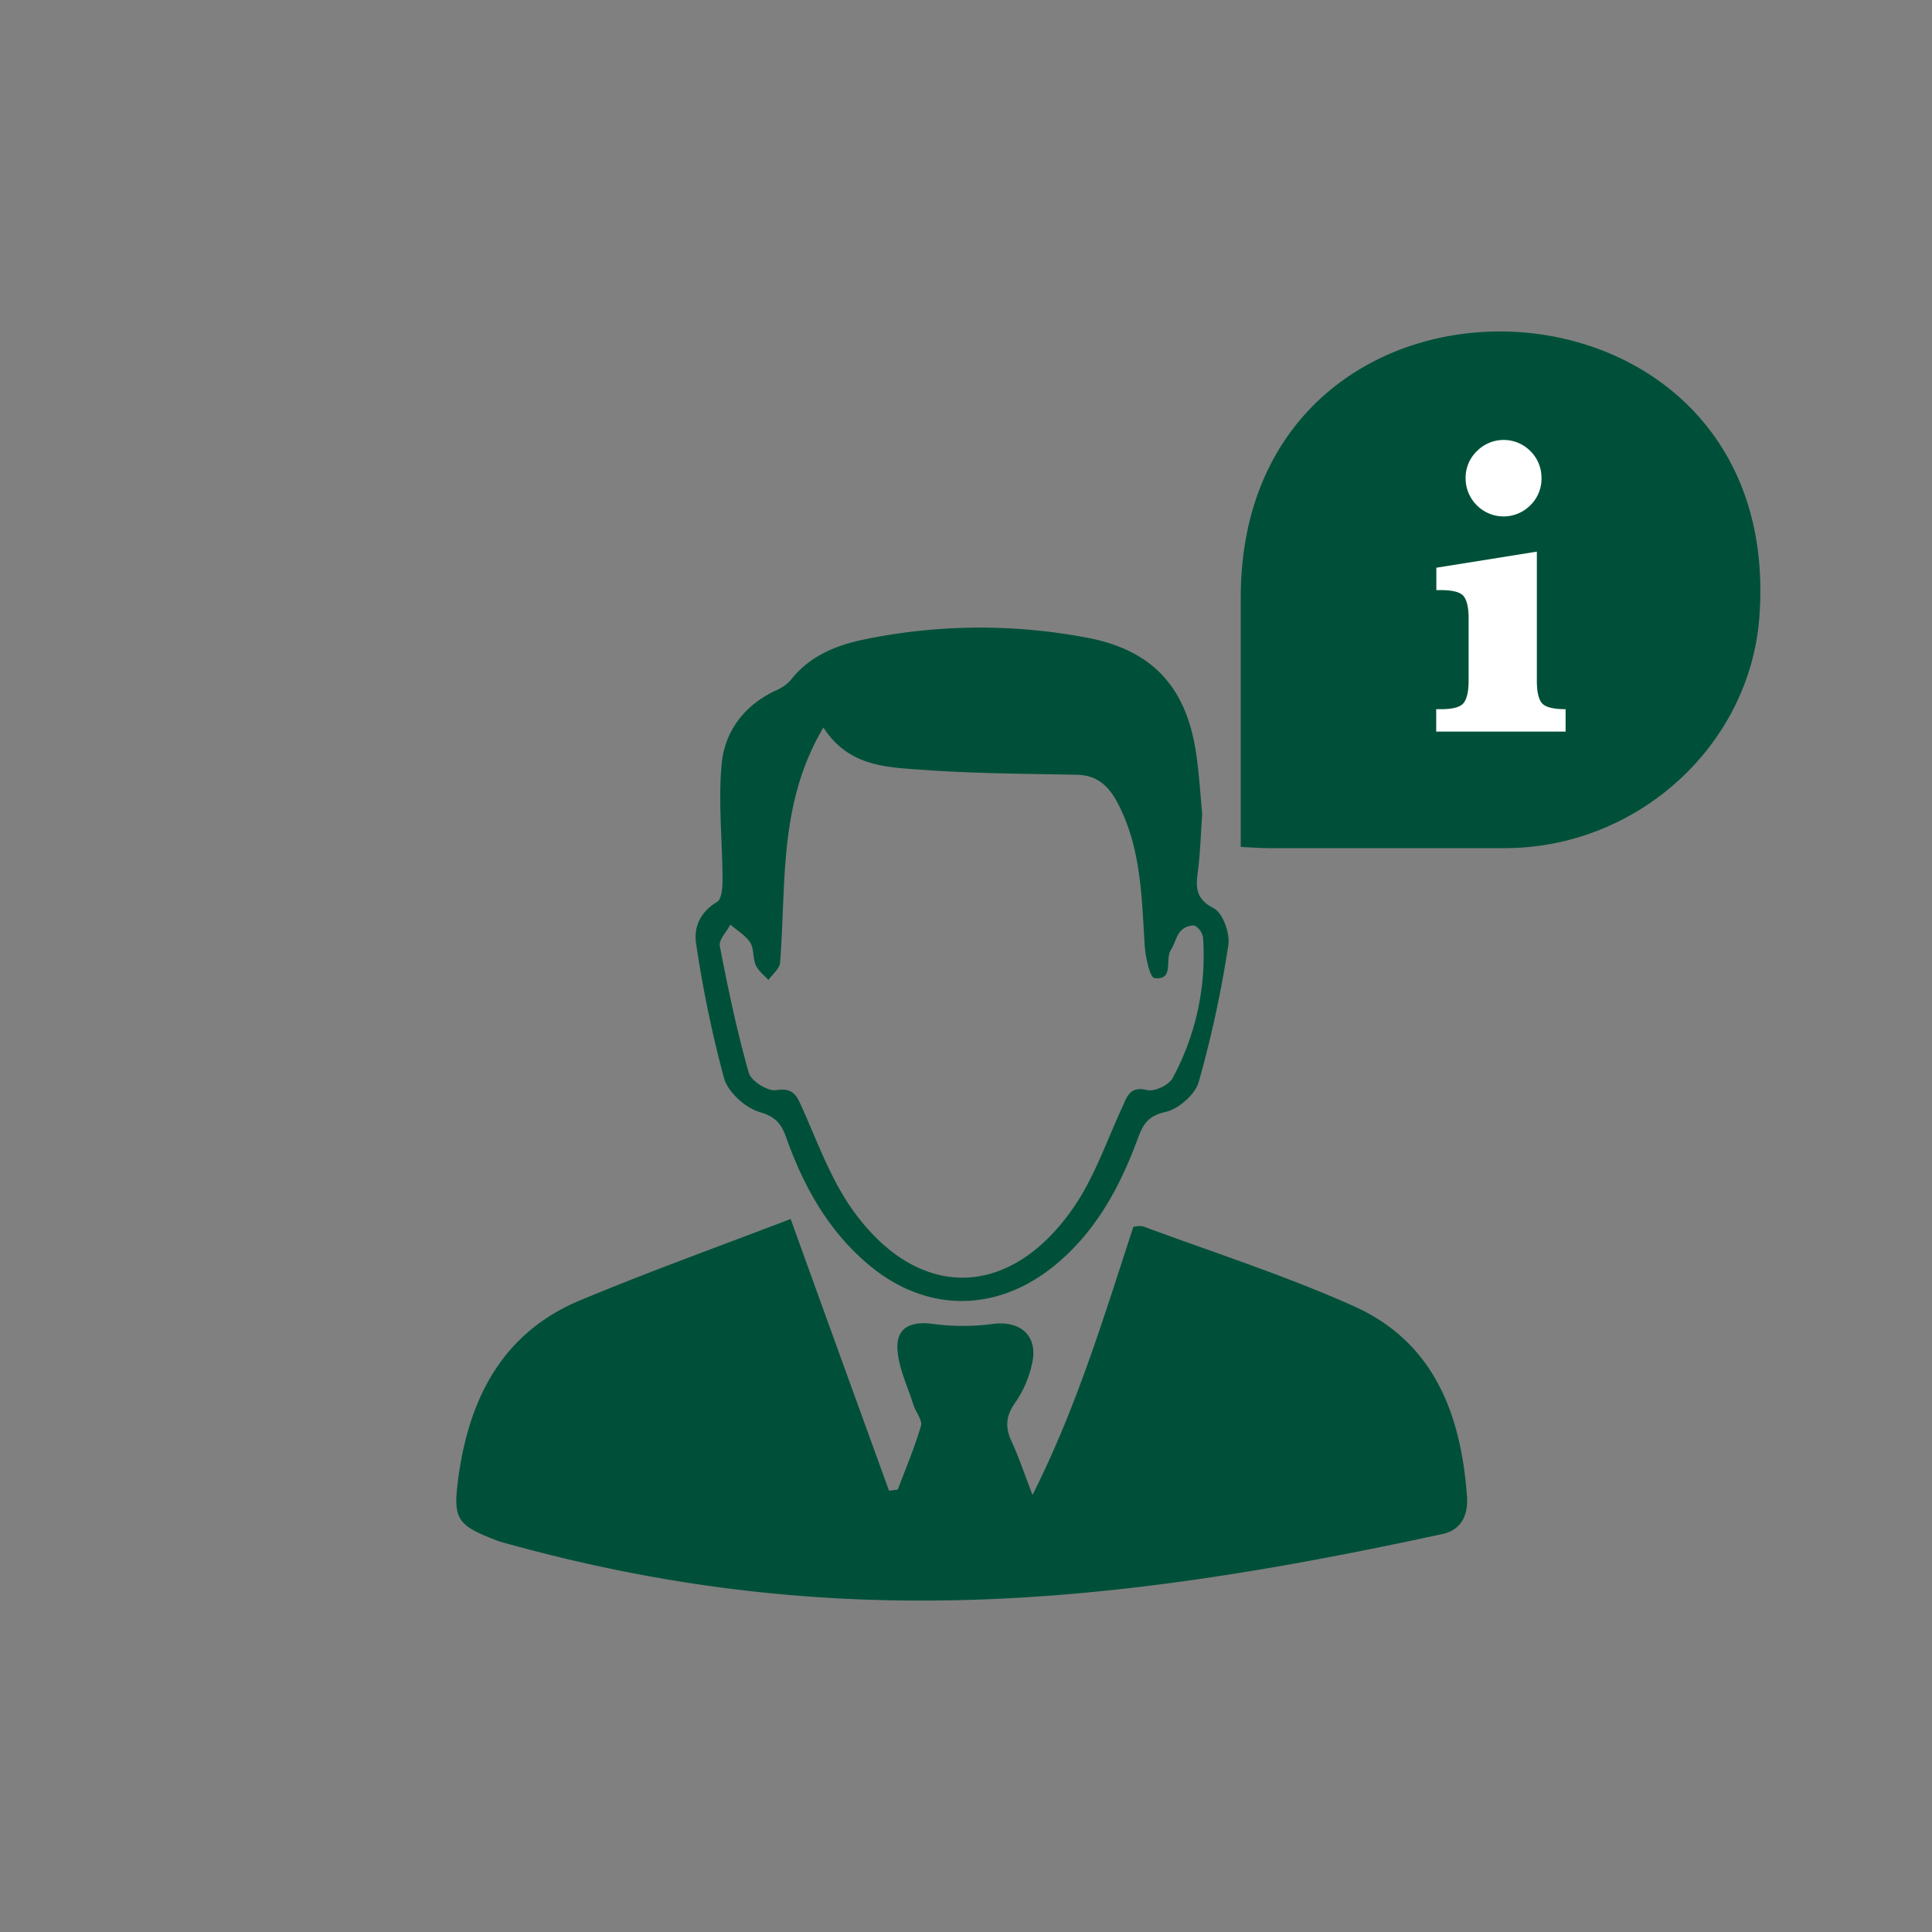
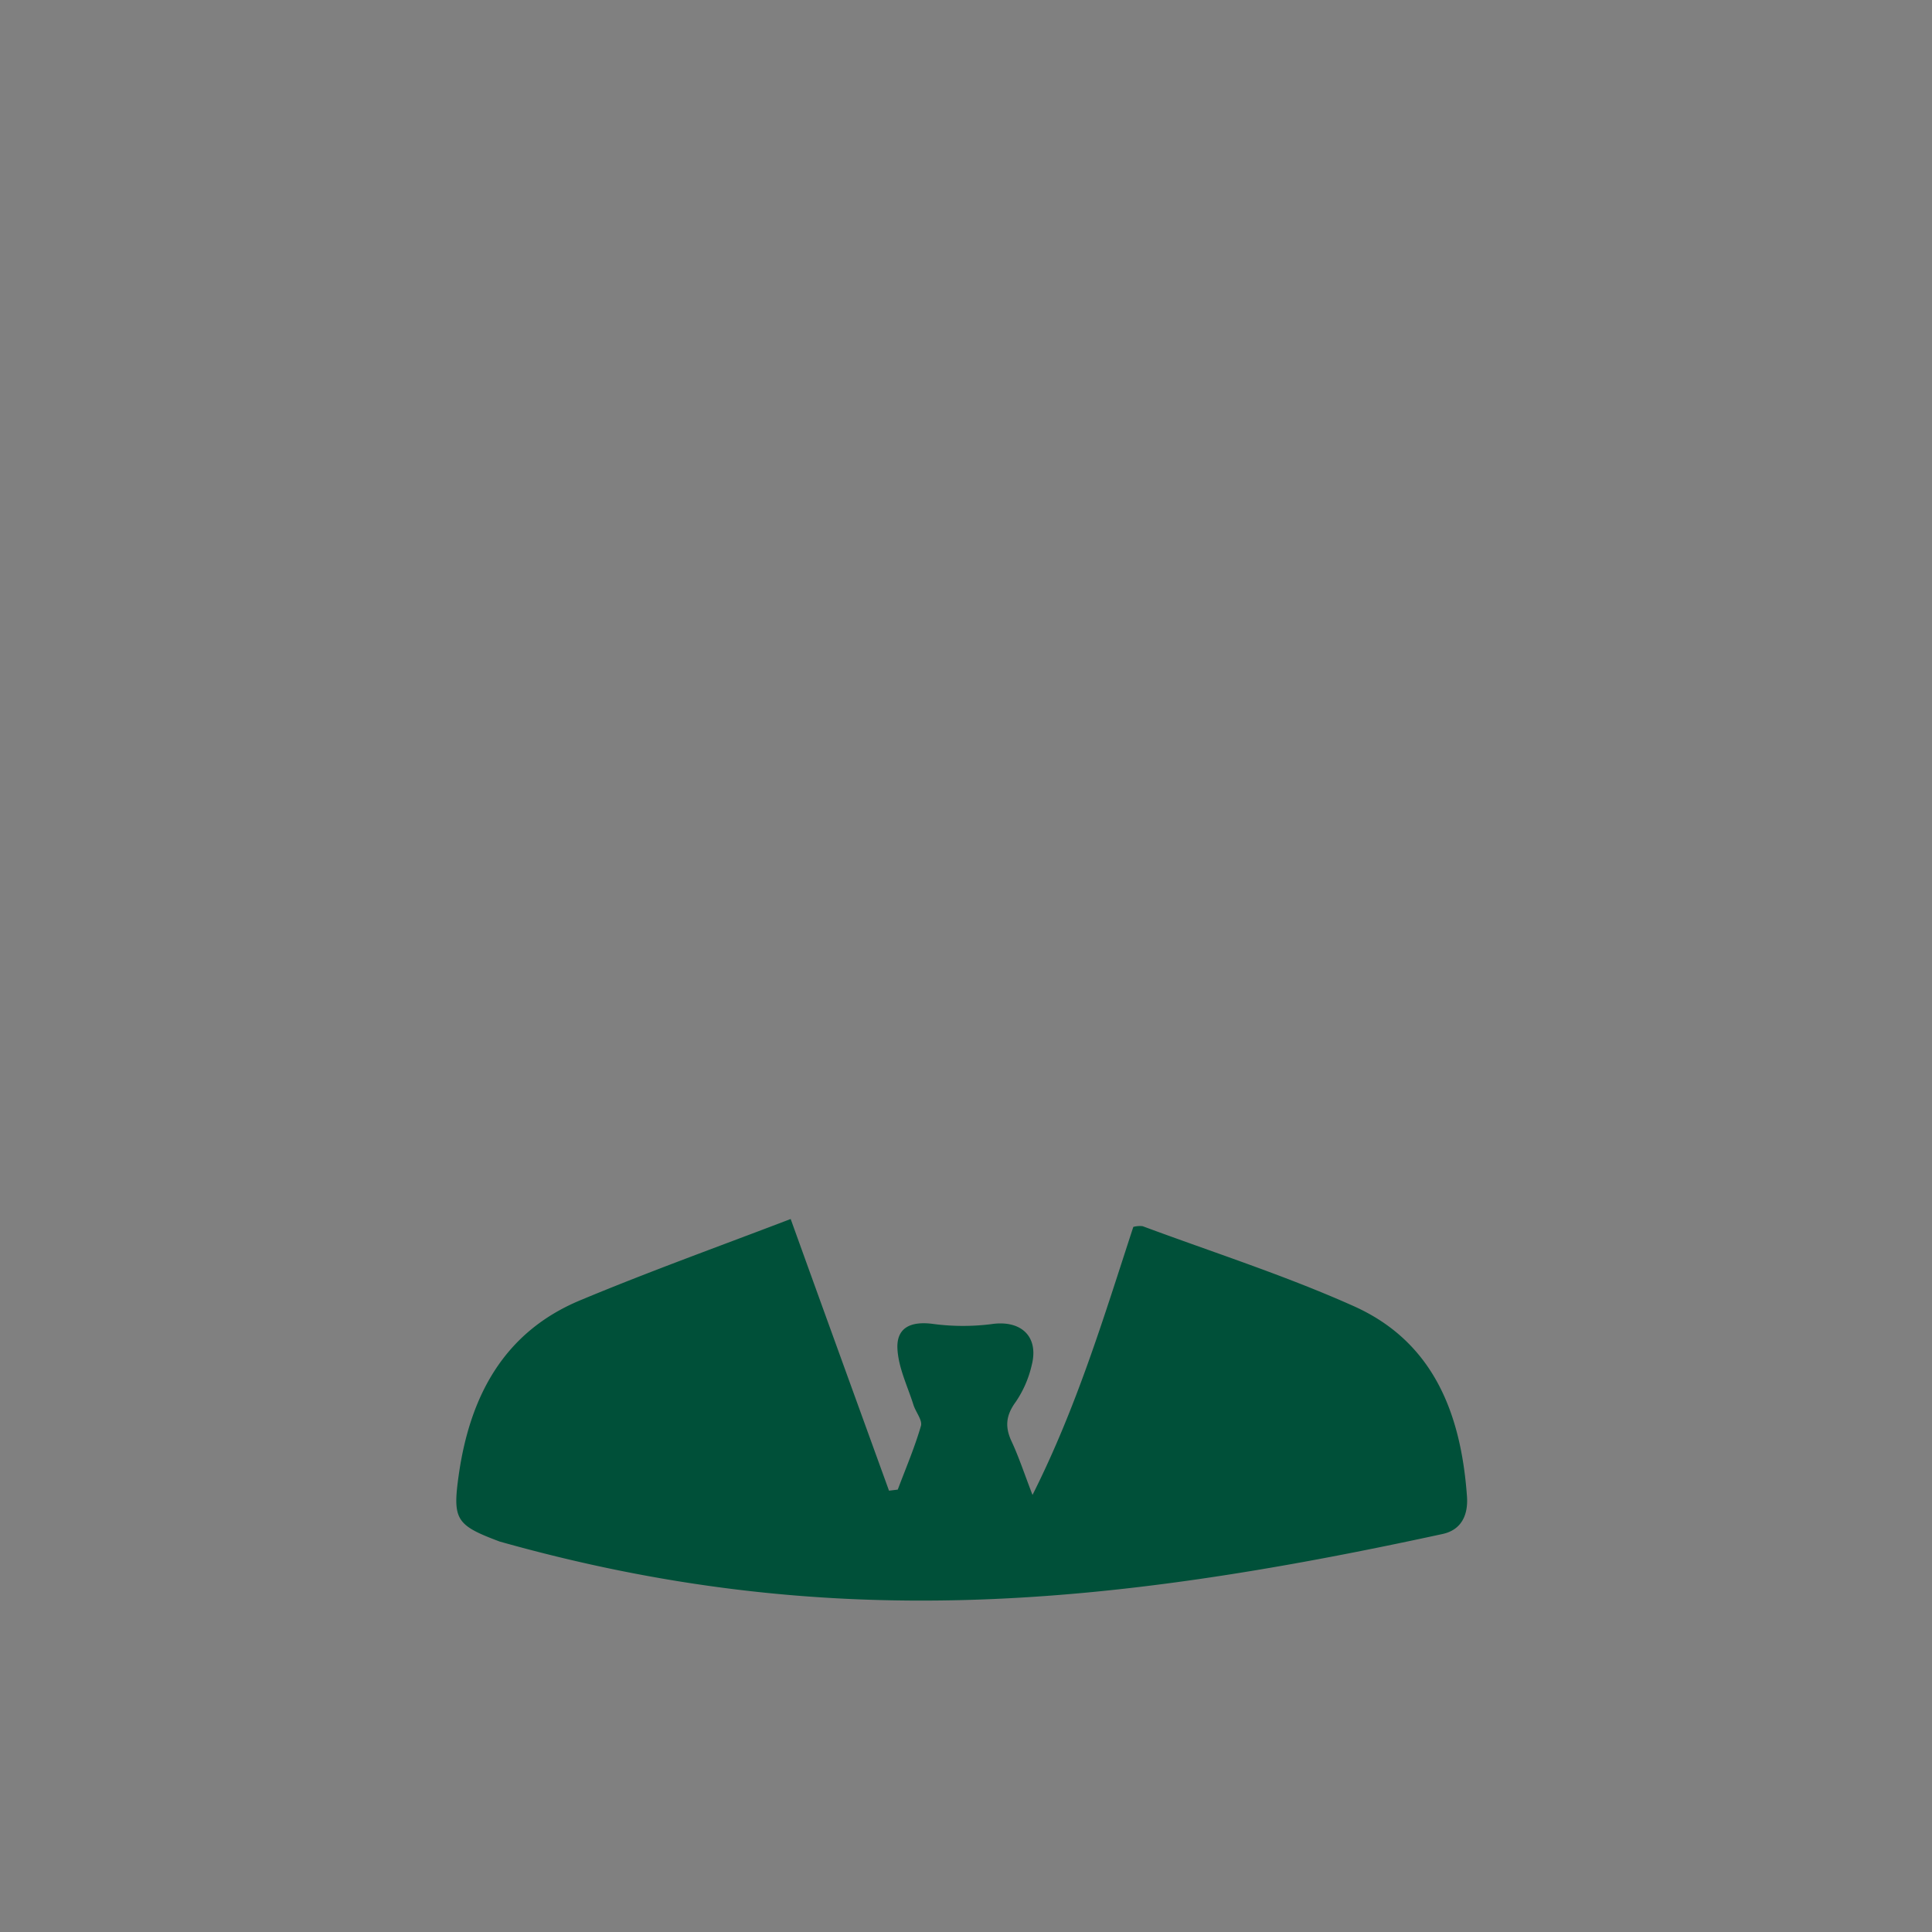
<svg xmlns="http://www.w3.org/2000/svg" id="Ebene_1" data-name="Ebene 1" width="400" height="400" viewBox="0 0 400 400">
  <rect x="0" y="0" width="400" height="400" fill="#808080" stroke="none" />
  <defs>
    <style>.cls-1{fill:#005039;}.cls-2{fill:#fff;}</style>
  </defs>
  <title>Zeichenfläche 1 Kopie 30</title>
  <path class="cls-1" d="M103.45,319.16c-9-3.38-9.79-4.47-8.48-13.74,2.3-16.23,9.26-29.61,25.21-36.23,14.38-6,29-11.25,43.52-16.81,7,19.43,13.69,37.84,20.36,56.25l1.81-.22c1.65-4.39,3.5-8.71,4.8-13.19.34-1.19-1.07-2.85-1.54-4.33-1.21-3.84-3.1-7.65-3.32-11.56-.26-4.44,2.71-5.8,7.19-5.25a46.81,46.81,0,0,0,12.23.07c6.11-.92,9.92,2.5,8.37,8.52a22.34,22.34,0,0,1-3.32,7.6c-2,2.74-2.26,5.11-.86,8.12,1.52,3.25,2.64,6.69,4.35,11.12,9.2-18.29,14.79-36.91,20.87-55.49a5.08,5.08,0,0,1,1.93-.15c14.61,5.43,29.52,10.2,43.72,16.56,16.56,7.42,22.2,22.33,23.43,39.37.28,3.87-1.15,7-5.16,7.82C228.35,332.85,171.19,338.24,103.45,319.16Z" />
-   <path class="cls-1" d="M248.9,168.54c-.3,4.45-.4,7.74-.79,11-.41,3.43-1.11,6.32,3.19,8.51,1.9,1,3.42,5.26,3,7.72A233.84,233.84,0,0,1,248.19,224c-.76,2.62-4.21,5.64-6.92,6.23-3.65.8-4.64,2.64-5.72,5.55-3.75,10.16-8.84,19.51-17.47,26.44-12.06,9.68-26.58,9.51-38.38-.49-8.28-7-13.35-16.17-16.93-26.23-1-2.76-2.13-4.28-5.43-5.24-3-.86-6.59-4.1-7.43-7a246.22,246.22,0,0,1-5.77-27.78c-.58-3.49.83-6.67,4.32-8.75.95-.57,1.14-2.92,1.13-4.44,0-8-.92-16.07-.19-24C150,151.5,154,146.08,160.53,143a8.72,8.72,0,0,0,3.18-2.2c3.9-5,9.43-7.22,15.25-8.42a118.72,118.72,0,0,1,46.12-.35c13.57,2.56,20.56,10.31,22.56,23.91C248.31,160.48,248.57,165.09,248.9,168.54Zm-78.43-17.92c-5.18,8.78-7,17.75-7.78,27-.6,7.21-.63,14.47-1.18,21.68-.1,1.25-1.57,2.4-2.41,3.6-.9-1-2.1-1.9-2.63-3.08-.64-1.46-.33-3.42-1.16-4.7-1-1.49-2.7-2.48-4.1-3.69-.77,1.49-2.43,3.15-2.18,4.44,1.7,8.82,3.55,17.62,6,26.25.47,1.68,3.89,3.84,5.61,3.58,3.71-.57,4.35,1.21,5.53,3.87,3.13,7,5.82,14.48,10.19,20.69,13.49,19.13,32.6,19,45.9-.25,4.31-6.25,6.85-13.75,10.07-20.74,1.07-2.33,1.6-4.45,5.21-3.58,1.51.37,4.49-1.06,5.24-2.49a53.18,53.18,0,0,0,6.3-29,3.42,3.42,0,0,0-1.77-2.57,3.57,3.57,0,0,0-2.92,1.2c-.91,1.08-1.2,2.65-2,3.89-1.22,2,.73,6.28-3.36,5.78-1-.12-1.9-4.54-2.05-7-.61-9.85-.75-19.73-5.37-28.84-1.85-3.65-4.21-6.16-8.63-6.25-10.53-.22-21.08-.24-31.58-1C183.87,158.86,175.77,158.86,170.47,150.62Z" />
-   <path class="cls-1" d="M256.88,123.71q0,23,0,46v5.64c2.34.11,4.1.25,5.87.25,16.3,0,32.61,0,48.91,0,27.34-.08,50.55-21.18,52.59-47.74C370.1,51.71,256.92,47.55,256.88,123.71Z" />
-   <path class="cls-2" d="M318.19,114.21V141c0,2.22.35,3.75,1.05,4.58s2.34,1.25,4.9,1.25v4.64H297.35v-4.64h1q3.72,0,4.71-1.32c.65-.87,1-2.38,1-4.51V128c0-2.16-.34-3.67-1-4.53s-2.23-1.29-4.68-1.29h-1v-4.64ZM303.44,99a7.64,7.64,0,0,1,2.32-5.58,7.79,7.79,0,0,1,11.12,0A7.75,7.75,0,0,1,319.15,99a7.64,7.64,0,0,1-2.3,5.6,7.8,7.8,0,0,1-11.16-.06A7.83,7.83,0,0,1,303.44,99Z" />
</svg>